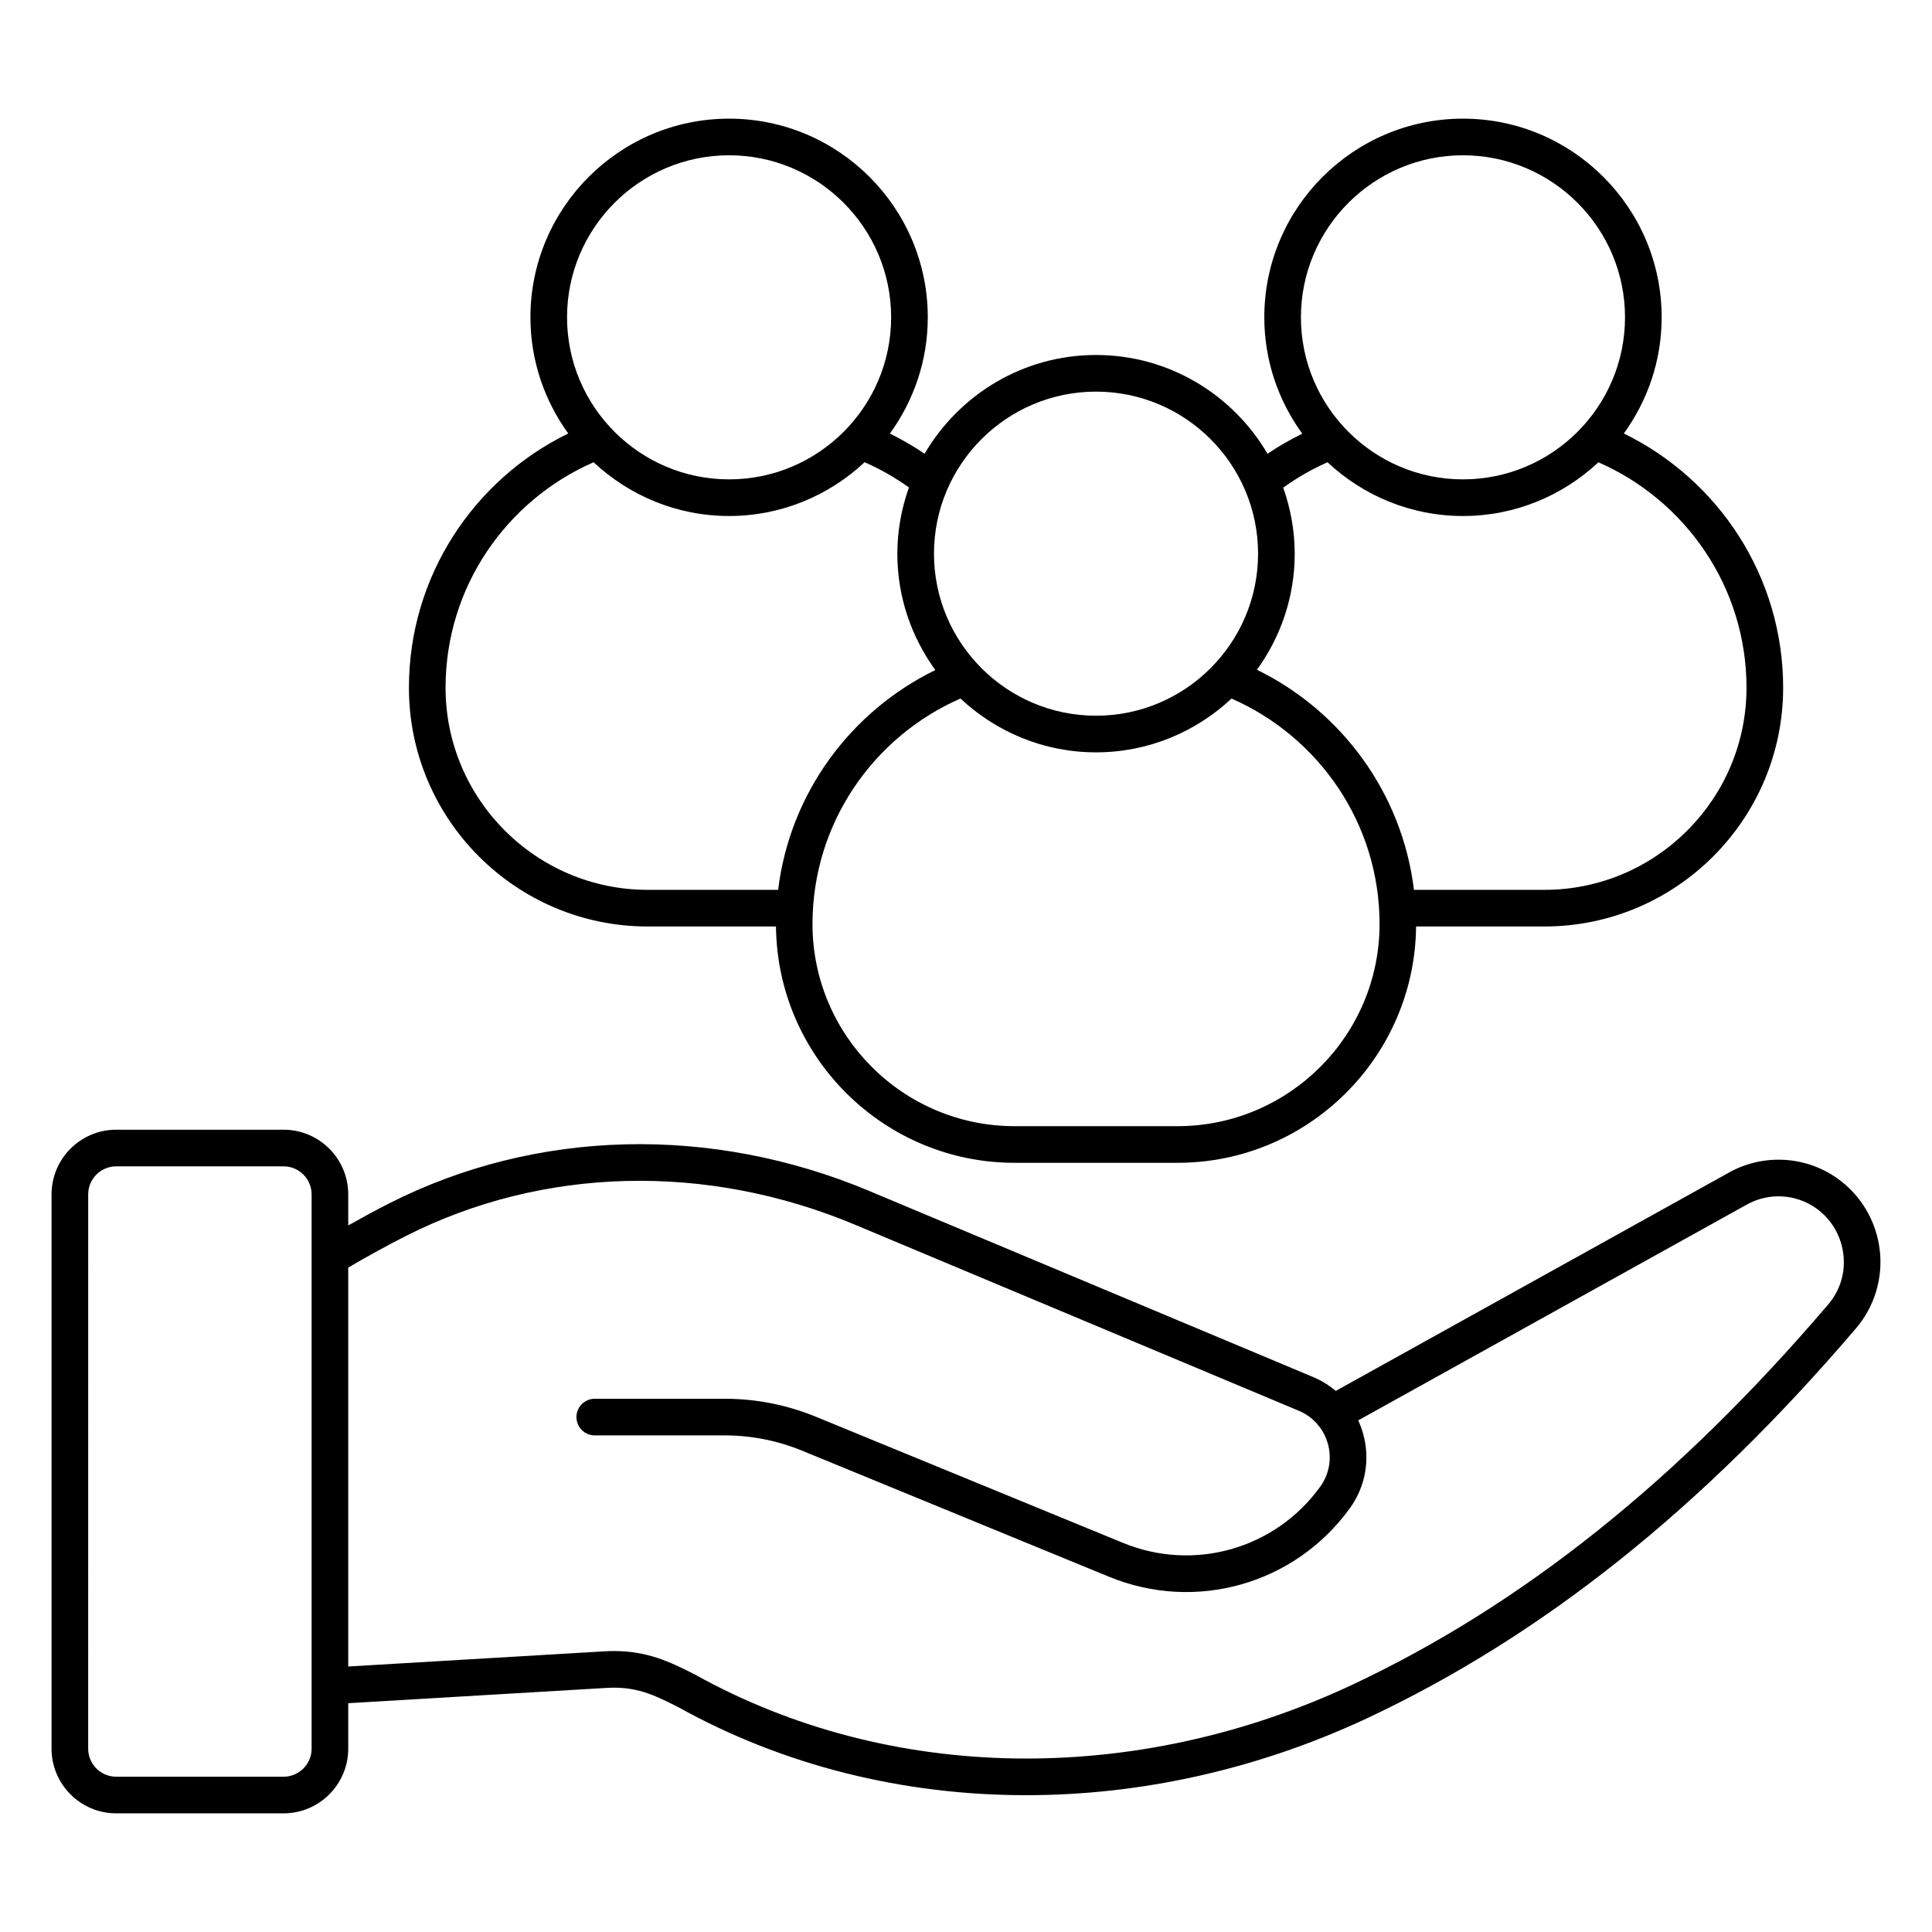
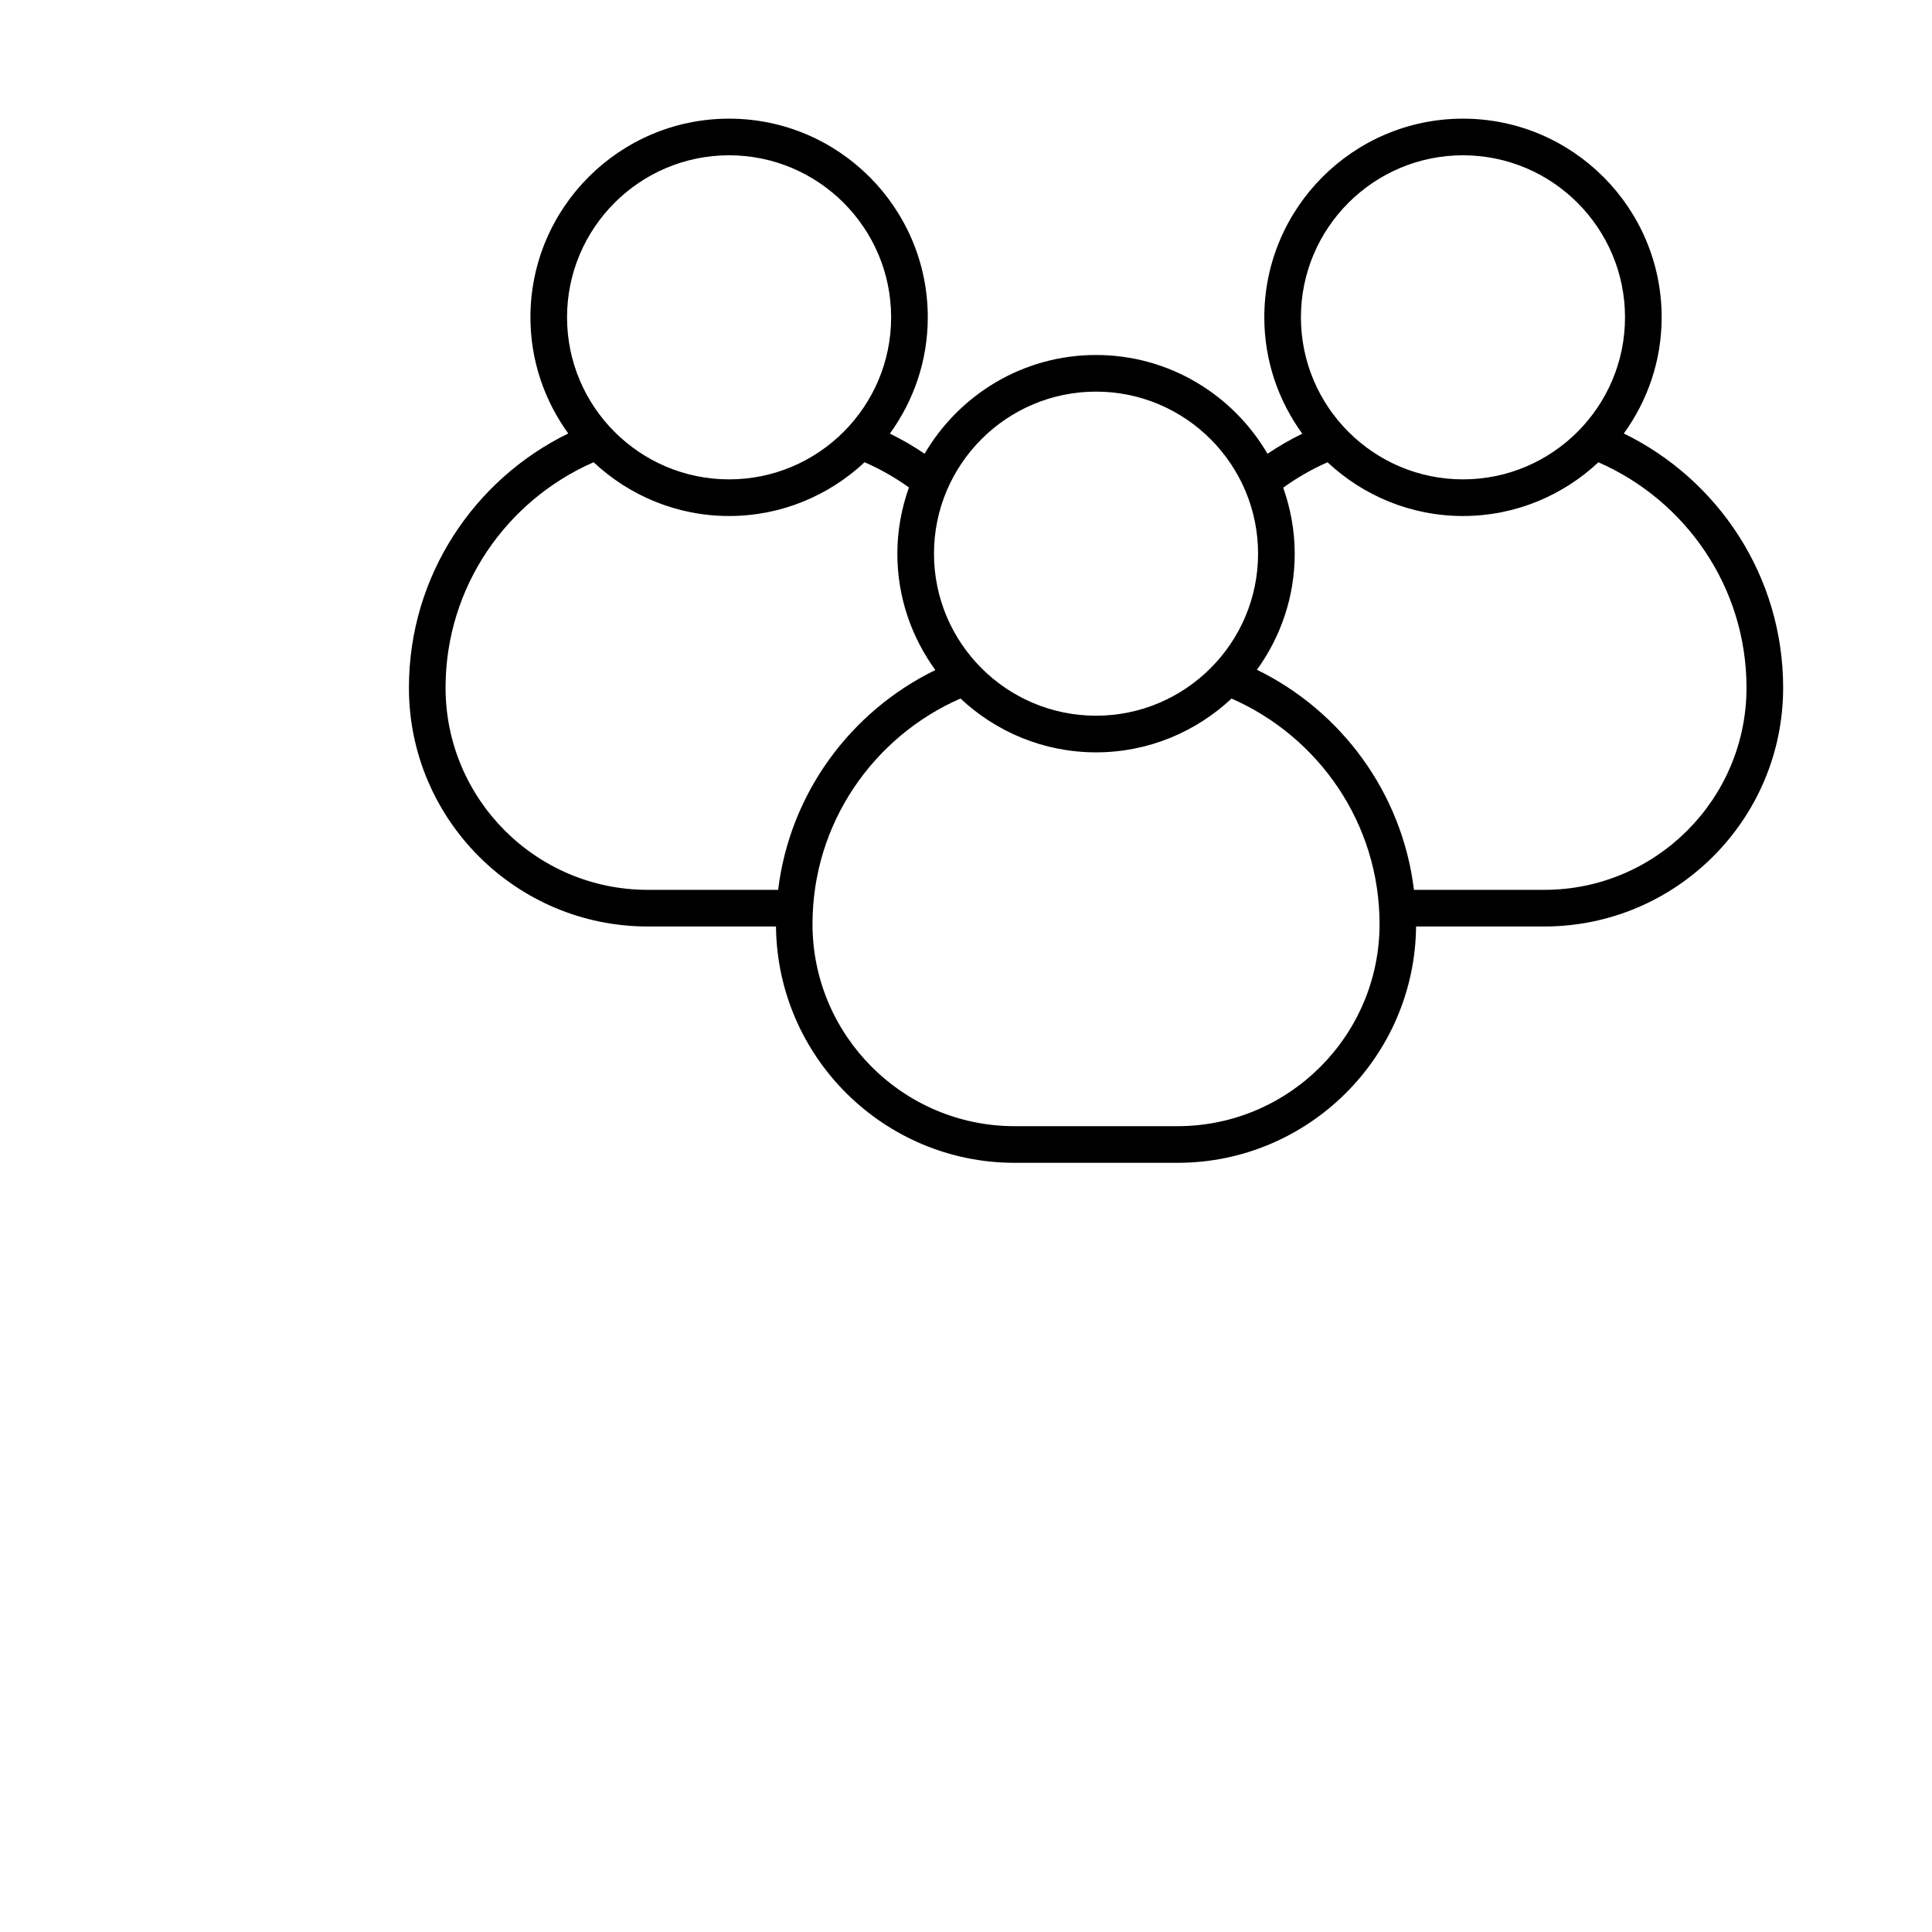
<svg xmlns="http://www.w3.org/2000/svg" xml:space="preserve" style="enable-background:new 0 0 512 512" viewBox="0 0 512 512">
  <g id="_x30_7_Community_Support">
    <g>
-       <path d="M30.803,480.557h44.342c9.451,0,17.141-7.69,17.141-17.141l0-12.051l68.28-4.042c7.979-0.517,12.691,1.837,18.651,4.819    l0.346,0.168c27.997,15.607,59.811,23.437,92.376,23.434c30.287,0,61.229-6.777,90.316-20.367    c46.454-21.806,88.835-55.599,129.552-103.295c4.942-5.739,7.251-13.36,6.336-20.903c-0.922-7.585-4.99-14.453-11.148-18.836    c-8.455-6.059-19.786-6.675-28.839-1.579L353.992,368.61c-1.785-1.515-3.816-2.766-6.042-3.7l-117.617-49.305    c-41.943-17.579-88.245-16.404-127.039,3.224c-3.612,1.827-7.279,3.825-11.006,5.924v-8.228c0-9.451-7.69-17.141-17.141-17.141    H30.805c-9.453,0-17.143,7.69-17.143,17.141L13.66,463.417C13.66,472.868,21.35,480.557,30.803,480.557z M92.286,385.717    l0.001-49.799c5.324-3.122,10.38-5.891,15.389-8.425c36.254-18.34,79.595-19.412,118.902-2.932l117.617,49.305    c1.861,0.78,3.485,1.944,4.788,3.395c0.216,0.346,0.472,0.654,0.756,0.924c0.97,1.299,1.704,2.783,2.155,4.395    c1.109,3.952,0.363,8.124-2.046,11.447c-11.938,16.475-33.419,22.576-52.24,14.853l-81.347-33.411    c-7.728-3.176-15.889-4.786-24.252-4.786h-34.39c-2.681,0-4.855,2.174-4.855,4.855s2.174,4.855,4.855,4.855h34.39    c7.092,0,14.009,1.365,20.564,4.056l81.347,33.411c22.977,9.437,49.208,1.984,63.789-18.134c4.16-5.736,5.447-12.943,3.534-19.765    c-0.344-1.228-0.782-2.411-1.308-3.544l102.958-57.175c5.805-3.264,13.042-2.878,18.461,1.007    c3.952,2.811,6.559,7.223,7.149,12.101c0.597,4.912-0.844,9.669-4.068,13.414c-39.814,46.639-81.129,79.619-126.297,100.822    c-57.54,26.881-122.528,25.854-174.041-2.859l-0.533-0.266c-5.822-2.916-11.824-5.921-20.839-5.921    c-0.889,0-1.809,0.031-2.759,0.092l-67.681,4.006L92.286,385.717z M23.372,316.525c0-4.098,3.335-7.431,7.434-7.431h44.342    c4.099,0,7.431,3.333,7.431,7.431l-0.001,73.446l-0.001,56.82c0,0.001,0,0.001,0,0.001l0,16.625c0,4.099-3.333,7.431-7.431,7.431    H30.803c-4.099,0-7.434-3.333-7.434-7.431L23.372,316.525z" />
      <path d="M108.369,182.251c0,34.891,28.386,63.277,63.277,63.277h33.999c0.351,34.592,28.571,62.632,63.247,62.632h43.14    c34.673,0,62.893-28.04,63.244-62.632h33.999c34.891,0,63.277-28.386,63.277-63.277c0-29.595-17.259-55.19-42.22-67.373    c6.278-8.669,10.025-19.284,10.025-30.782c0-29.033-23.619-52.652-52.652-52.652c-29.033,0-52.652,23.619-52.652,52.652    c0,11.522,3.763,22.158,10.066,30.837c-3.205,1.564-6.285,3.338-9.216,5.324c-9.141-15.63-26.063-26.181-45.44-26.181    c-19.372,0-36.29,10.546-45.433,26.169c-2.929-1.988-6.001-3.772-9.204-5.337c6.291-8.674,10.047-19.3,10.047-30.811    c0-29.033-23.619-52.652-52.652-52.652s-52.652,23.619-52.652,52.652c0,11.496,3.746,22.111,10.023,30.779    C125.627,127.06,108.369,152.656,108.369,182.251z M312.03,298.45h-43.14c-29.538,0-53.57-24.029-53.57-53.567    c0-26.723,16.169-49.685,39.215-59.769c9.418,8.82,22.033,14.266,35.924,14.266c13.884,0,26.492-5.441,35.909-14.253    c23.047,10.086,39.23,33.03,39.23,59.756C365.598,274.421,341.569,298.45,312.03,298.45z M344.759,84.095    c0-23.678,19.265-42.943,42.943-42.943c23.678,0,42.943,19.265,42.943,42.943s-19.265,42.943-42.943,42.943    C364.024,127.038,344.759,107.774,344.759,84.095z M340.061,129.232c3.661-2.621,7.581-4.893,11.747-6.724    c9.415,8.804,22.018,14.24,35.895,14.24c13.875,0,26.476-5.435,35.891-14.236c23.053,10.082,39.248,33.01,39.248,59.739    c0,29.538-24.029,53.567-53.567,53.567h-34.565c-3.116-25.691-19.247-47.397-41.613-58.321    c6.273-8.667,10.016-19.278,10.016-30.77C343.112,140.587,342.001,134.716,340.061,129.232z M290.459,103.784    c23.678,0,42.943,19.265,42.943,42.943s-19.265,42.943-42.943,42.943s-42.943-19.265-42.943-42.943    S266.781,103.784,290.459,103.784z M150.273,84.095c0-23.678,19.265-42.943,42.943-42.943s42.943,19.265,42.943,42.943    s-19.265,42.943-42.943,42.943S150.273,107.774,150.273,84.095z M157.312,122.499c9.416,8.809,22.023,14.248,35.904,14.248    c13.883,0,26.491-5.441,35.908-14.252c4.163,1.826,8.099,4.065,11.752,6.686c-1.952,5.498-3.07,11.387-3.07,17.545    c0,11.525,3.765,22.163,10.071,30.843c-22.377,10.911-38.538,32.561-41.66,58.248h-34.572c-29.538,0-53.567-24.029-53.567-53.567    C118.078,155.524,134.261,132.58,157.312,122.499z" />
    </g>
  </g>
</svg>